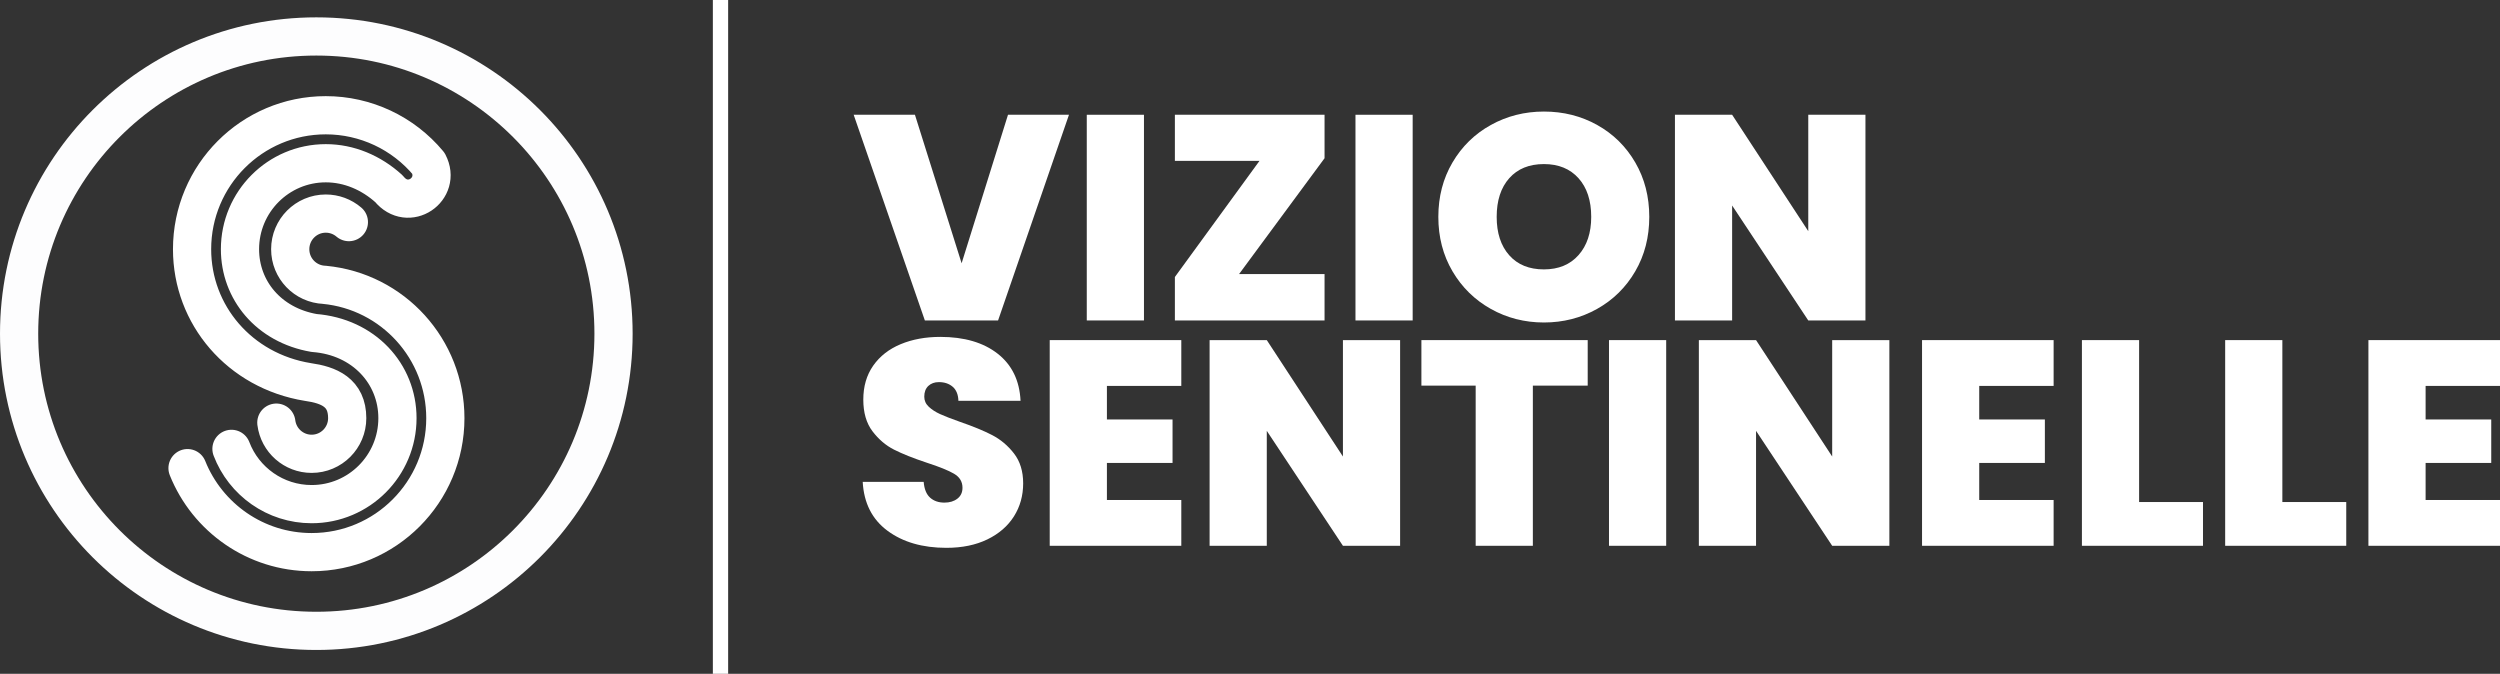
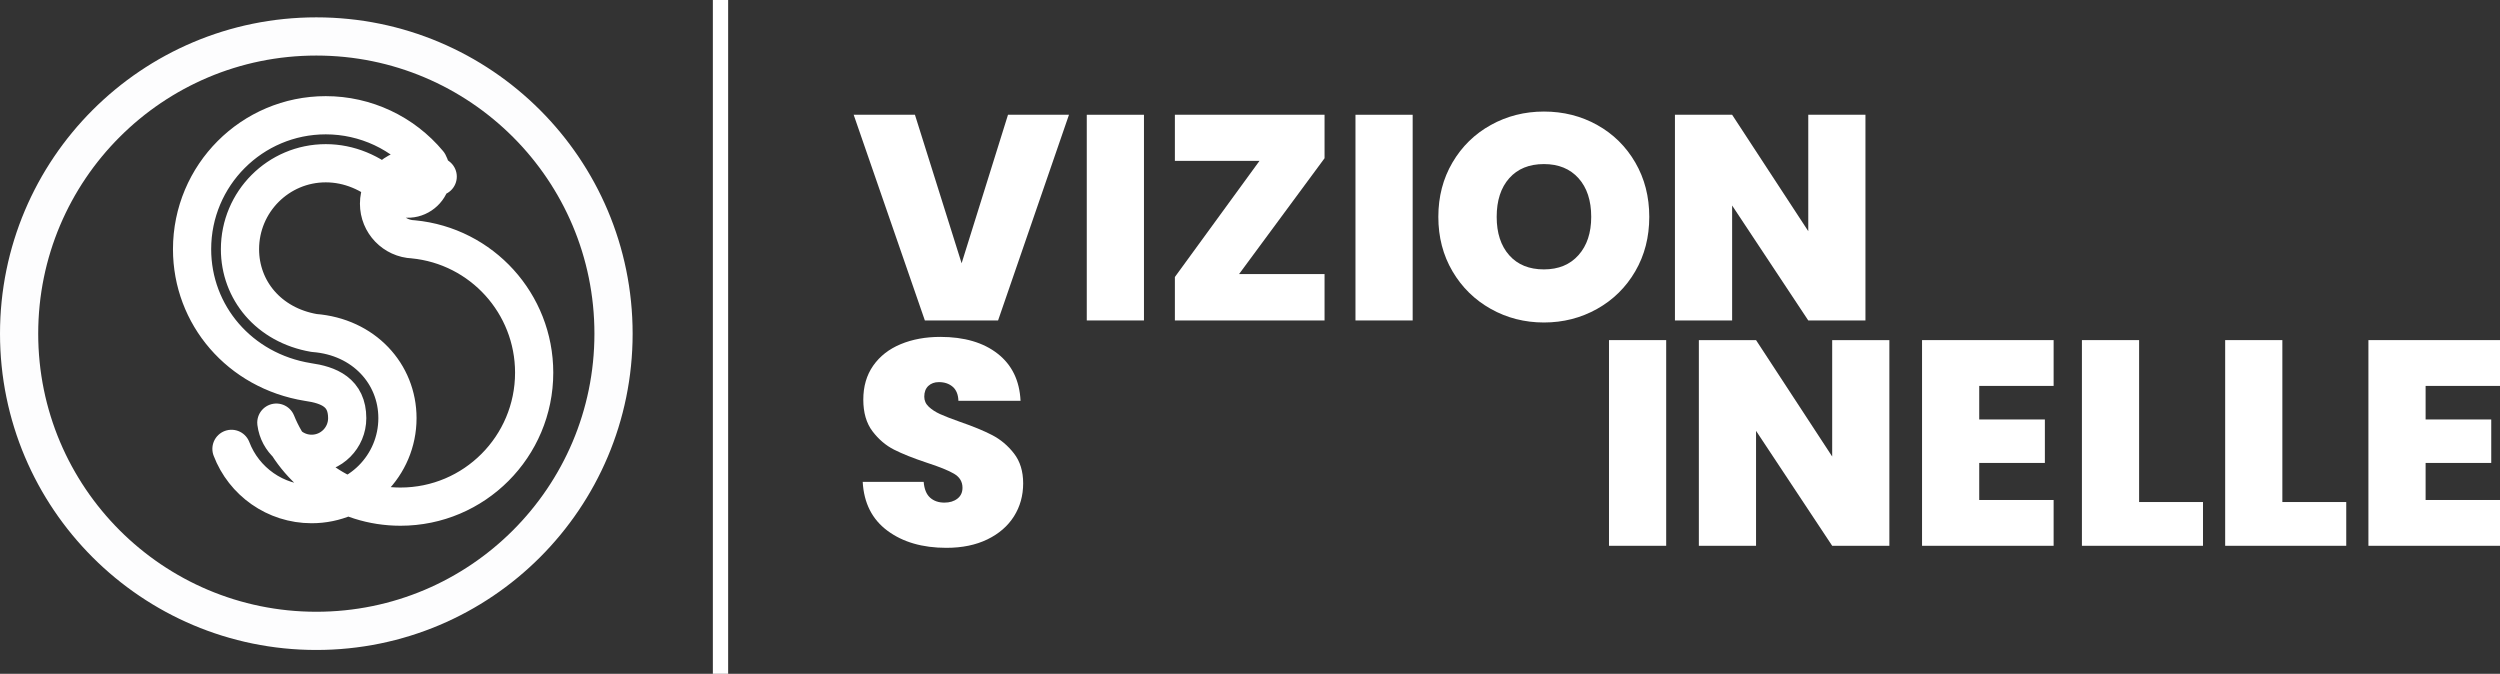
<svg xmlns="http://www.w3.org/2000/svg" xml:space="preserve" width="32.717mm" height="8.818mm" version="1.1" shape-rendering="geometricPrecision" text-rendering="geometricPrecision" image-rendering="optimizeQuality" fill-rule="evenodd" clip-rule="evenodd" viewBox="0 0 11794.5 3178.79">
  <rect x="0" y="0" width="11794.5" height="3178.79" fill="#333333" stroke="none" />
  <g id="Layer_x0020_1">
    <line fill="none" fill-rule="nonzero" stroke="white" stroke-width="72.1" stroke-miterlimit="4" x1="3399.17" y1="0" x2="3399.17" y2="3178.79" />
    <polygon fill="white" fill-rule="nonzero" points="5043.21,541.39 4708.74,1511.78 4363.28,1511.78 4027.44,541.39 4316.49,541.39 4536.72,1242.02 4755.54,541.39 " />
    <polygon id="_1" fill="white" fill-rule="nonzero" points="5396.97,541.39 5396.97,1511.78 5127.17,1511.78 5127.17,541.39 " />
    <polygon id="_2" fill="white" fill-rule="nonzero" points="5845.68,1292.92 6248.97,1292.92 6248.97,1511.78 5542.86,1511.78 5542.86,1306.69 5942.04,758.88 5542.86,758.88 5542.86,541.39 6248.97,541.39 6248.97,746.48 " />
    <polygon id="_3" fill="white" fill-rule="nonzero" points="6664.66,541.39 6664.66,1511.78 6394.86,1511.78 6394.86,541.39 " />
    <path id="_4" fill="white" fill-rule="nonzero" d="M7284.03 1521.41c-90.85,0 -174.34,-21.34 -250.51,-63.99 -76.14,-42.68 -136.48,-101.88 -180.97,-177.54 -44.52,-75.7 -66.76,-161.29 -66.76,-256.71 0,-95.42 22.24,-181.01 66.76,-256.71 44.49,-75.7 104.83,-134.65 180.97,-176.86 76.17,-42.21 159.66,-63.34 250.51,-63.34 91.78,0 175.49,21.13 251.19,63.34 75.7,42.21 135.58,101.16 179.64,176.86 44.05,75.7 66.08,161.29 66.08,256.71 0,95.42 -22.03,181.01 -66.08,256.71 -44.05,75.67 -104.15,134.86 -180.32,177.54 -76.14,42.65 -159.66,63.99 -250.51,63.99zm0 -250.51c68.82,0 123.22,-22.46 163.13,-67.45 39.91,-44.95 59.88,-105.05 59.88,-180.28 0,-77.07 -19.97,-137.89 -59.88,-182.38 -39.91,-44.52 -94.31,-66.76 -163.13,-66.76 -69.72,0 -124.34,22.24 -163.77,66.76 -39.47,44.49 -59.19,105.3 -59.19,182.38 0,76.14 19.72,136.48 59.19,181.01 39.44,44.49 94.05,66.73 163.77,66.73z" />
    <polygon id="_5" fill="white" fill-rule="nonzero" points="8800.82,1511.78 8531.06,1511.78 8171.83,969.49 8171.83,1511.78 7902.03,1511.78 7902.03,541.39 8171.83,541.39 8531.06,1090.61 8531.06,541.39 8800.82,541.39 " />
    <path id="_6" fill="white" fill-rule="nonzero" d="M4465.12 2584.51c-112.87,0 -205.52,-26.82 -278.02,-80.5 -72.5,-53.68 -111.5,-130.54 -117.02,-230.57l287.68 0c2.78,33.96 12.87,58.73 30.28,74.33 17.45,15.61 39.91,23.4 67.45,23.4 24.77,0 45.21,-6.2 61.25,-18.57 16.08,-12.4 24.08,-29.6 24.08,-51.62 0,-28.44 -13.3,-50.47 -39.91,-66.08 -26.6,-15.57 -69.76,-33.02 -129.38,-52.31 -63.3,-21.09 -114.46,-41.49 -153.46,-61.25 -39.01,-19.72 -72.96,-48.63 -101.88,-86.7 -28.88,-38.07 -43.33,-87.85 -43.33,-149.35 0,-62.4 15.57,-115.83 46.79,-160.35 31.18,-44.49 74.33,-78.23 129.38,-101.16 55.05,-22.93 117.45,-34.43 187.17,-34.43 112.87,0 203.03,26.39 270.48,79.17 67.45,52.74 103.46,126.86 108.04,222.28l-293.16 0c-0.94,-29.34 -9.88,-51.37 -26.86,-66.08 -16.98,-14.67 -38.75,-22.03 -65.36,-22.03 -20.19,0 -36.73,5.98 -49.57,17.92 -12.83,11.93 -19.25,28.91 -19.25,50.94 0,18.35 7.1,34.18 21.31,47.48 14.24,13.3 31.9,24.77 52.99,34.39 21.13,9.66 52.31,21.81 93.62,36.48 61.46,21.13 112.15,42 152.09,62.62 39.91,20.66 74.3,49.57 103.21,86.74 28.91,37.17 43.37,84.18 43.37,141.06 0,57.82 -14.46,109.66 -43.37,155.55 -28.91,45.86 -70.66,82.12 -125.24,108.73 -54.62,26.6 -119.07,39.91 -193.41,39.91z" />
-     <polygon id="_7" fill="white" fill-rule="nonzero" points="5222.17,1820.62 5222.17,1978.91 5531.83,1978.91 5531.83,2184 5222.17,2184 5222.17,2358.81 5573.15,2358.81 5573.15,2574.89 4952.37,2574.89 4952.37,1604.5 5573.15,1604.5 5573.15,1820.62 " />
-     <polygon id="_8" fill="white" fill-rule="nonzero" points="6605.43,2574.89 6335.67,2574.89 5976.43,2032.59 5976.43,2574.89 5706.64,2574.89 5706.64,1604.5 5976.43,1604.5 6335.67,2153.72 6335.67,1604.5 6605.43,1604.5 " />
-     <polygon id="_9" fill="white" fill-rule="nonzero" points="7490.45,1604.5 7490.45,1819.25 7231.69,1819.25 7231.69,2574.89 6961.93,2574.89 6961.93,1819.25 6705.9,1819.25 6705.9,1604.5 " />
    <polygon id="_10" fill="white" fill-rule="nonzero" points="7860.72,1604.5 7860.72,2574.89 7590.92,2574.89 7590.92,1604.5 " />
    <polygon id="_11" fill="white" fill-rule="nonzero" points="8913.66,2574.89 8643.9,2574.89 8284.66,2032.59 8284.66,2574.89 8014.87,2574.89 8014.87,1604.5 8284.66,1604.5 8643.9,2153.72 8643.9,1604.5 8913.66,1604.5 " />
    <polygon id="_12" fill="white" fill-rule="nonzero" points="9337.6,1820.62 9337.6,1978.91 9647.27,1978.91 9647.27,2184 9337.6,2184 9337.6,2358.81 9688.58,2358.81 9688.58,2574.89 9067.81,2574.89 9067.81,1604.5 9688.58,1604.5 9688.58,1820.62 " />
    <polygon id="_13" fill="white" fill-rule="nonzero" points="10091.87,2368.43 10393.28,2368.43 10393.28,2574.89 9822.08,2574.89 9822.08,1604.5 10091.87,1604.5 " />
    <polygon id="_14" fill="white" fill-rule="nonzero" points="10767.7,2368.43 11069.11,2368.43 11069.11,2574.89 10497.9,2574.89 10497.9,1604.5 10767.7,1604.5 " />
    <polygon id="_15" fill="white" fill-rule="nonzero" points="11443.52,1820.62 11443.52,1978.91 11753.19,1978.91 11753.19,2184 11443.52,2184 11443.52,2358.81 11794.5,2358.81 11794.5,2574.89 11173.72,2574.89 11173.72,1604.5 11794.5,1604.5 11794.5,1820.62 " />
    <path fill="none" fill-rule="nonzero" stroke="#FDFDFE" stroke-width="180.25" stroke-miterlimit="4" d="M1492.31 2976.23c774.42,0 1402.19,-627.81 1402.19,-1402.12 0,-774.42 -627.77,-1402.19 -1402.19,-1402.19 -774.42,0 -1402.19,627.77 -1402.19,1402.19 0,774.31 627.77,1402.12 1402.19,1402.12z" />
-     <path fill="none" fill-rule="nonzero" stroke="white" stroke-width="180.25" stroke-linecap="round" stroke-linejoin="round" stroke-miterlimit="22.926" d="M1092.02 2117.6c58.44,153.32 206.67,260.75 378.2,260.75 223.65,0 404.87,-181.69 404.87,-405.7 0,-208.94 -158.37,-383.75 -393.23,-401.77 -215.07,-37.1 -349.65,-202.92 -349.65,-395.14 0,-224.05 181.26,-405.63 404.84,-405.63 109.63,0 214.39,44.41 297.95,120.41 90.7,112.15 249.72,1.73 186.49,-119.72 -119.94,-143.98 -297.3,-227.15 -484.44,-227.15 -348.42,0 -630.87,282.95 -630.87,632.1 0,309.92 224.27,574.16 545.97,626.33 99.64,14.13 185.91,49.24 185.91,170.59 0,92.9 -75.16,168.21 -167.85,168.21 -84.5,0 -155.92,-63.01 -166.48,-147.05m-419.01 214.68c93.59,233.31 321.49,396.33 585.48,396.33 348.46,0 630.87,-283.06 630.87,-632.17 0,-325.42 -246.69,-597.81 -570.52,-629 -90.34,-3.57 -161.32,-77.76 -161.32,-167.92 0,-92.86 75.16,-168.17 167.81,-168.17 39.91,0 78.52,14.2 108.94,40.2" />
+     <path fill="none" fill-rule="nonzero" stroke="white" stroke-width="180.25" stroke-linecap="round" stroke-linejoin="round" stroke-miterlimit="22.926" d="M1092.02 2117.6c58.44,153.32 206.67,260.75 378.2,260.75 223.65,0 404.87,-181.69 404.87,-405.7 0,-208.94 -158.37,-383.75 -393.23,-401.77 -215.07,-37.1 -349.65,-202.92 -349.65,-395.14 0,-224.05 181.26,-405.63 404.84,-405.63 109.63,0 214.39,44.41 297.95,120.41 90.7,112.15 249.72,1.73 186.49,-119.72 -119.94,-143.98 -297.3,-227.15 -484.44,-227.15 -348.42,0 -630.87,282.95 -630.87,632.1 0,309.92 224.27,574.16 545.97,626.33 99.64,14.13 185.91,49.24 185.91,170.59 0,92.9 -75.16,168.21 -167.85,168.21 -84.5,0 -155.92,-63.01 -166.48,-147.05c93.59,233.31 321.49,396.33 585.48,396.33 348.46,0 630.87,-283.06 630.87,-632.17 0,-325.42 -246.69,-597.81 -570.52,-629 -90.34,-3.57 -161.32,-77.76 -161.32,-167.92 0,-92.86 75.16,-168.17 167.81,-168.17 39.91,0 78.52,14.2 108.94,40.2" />
  </g>
</svg>